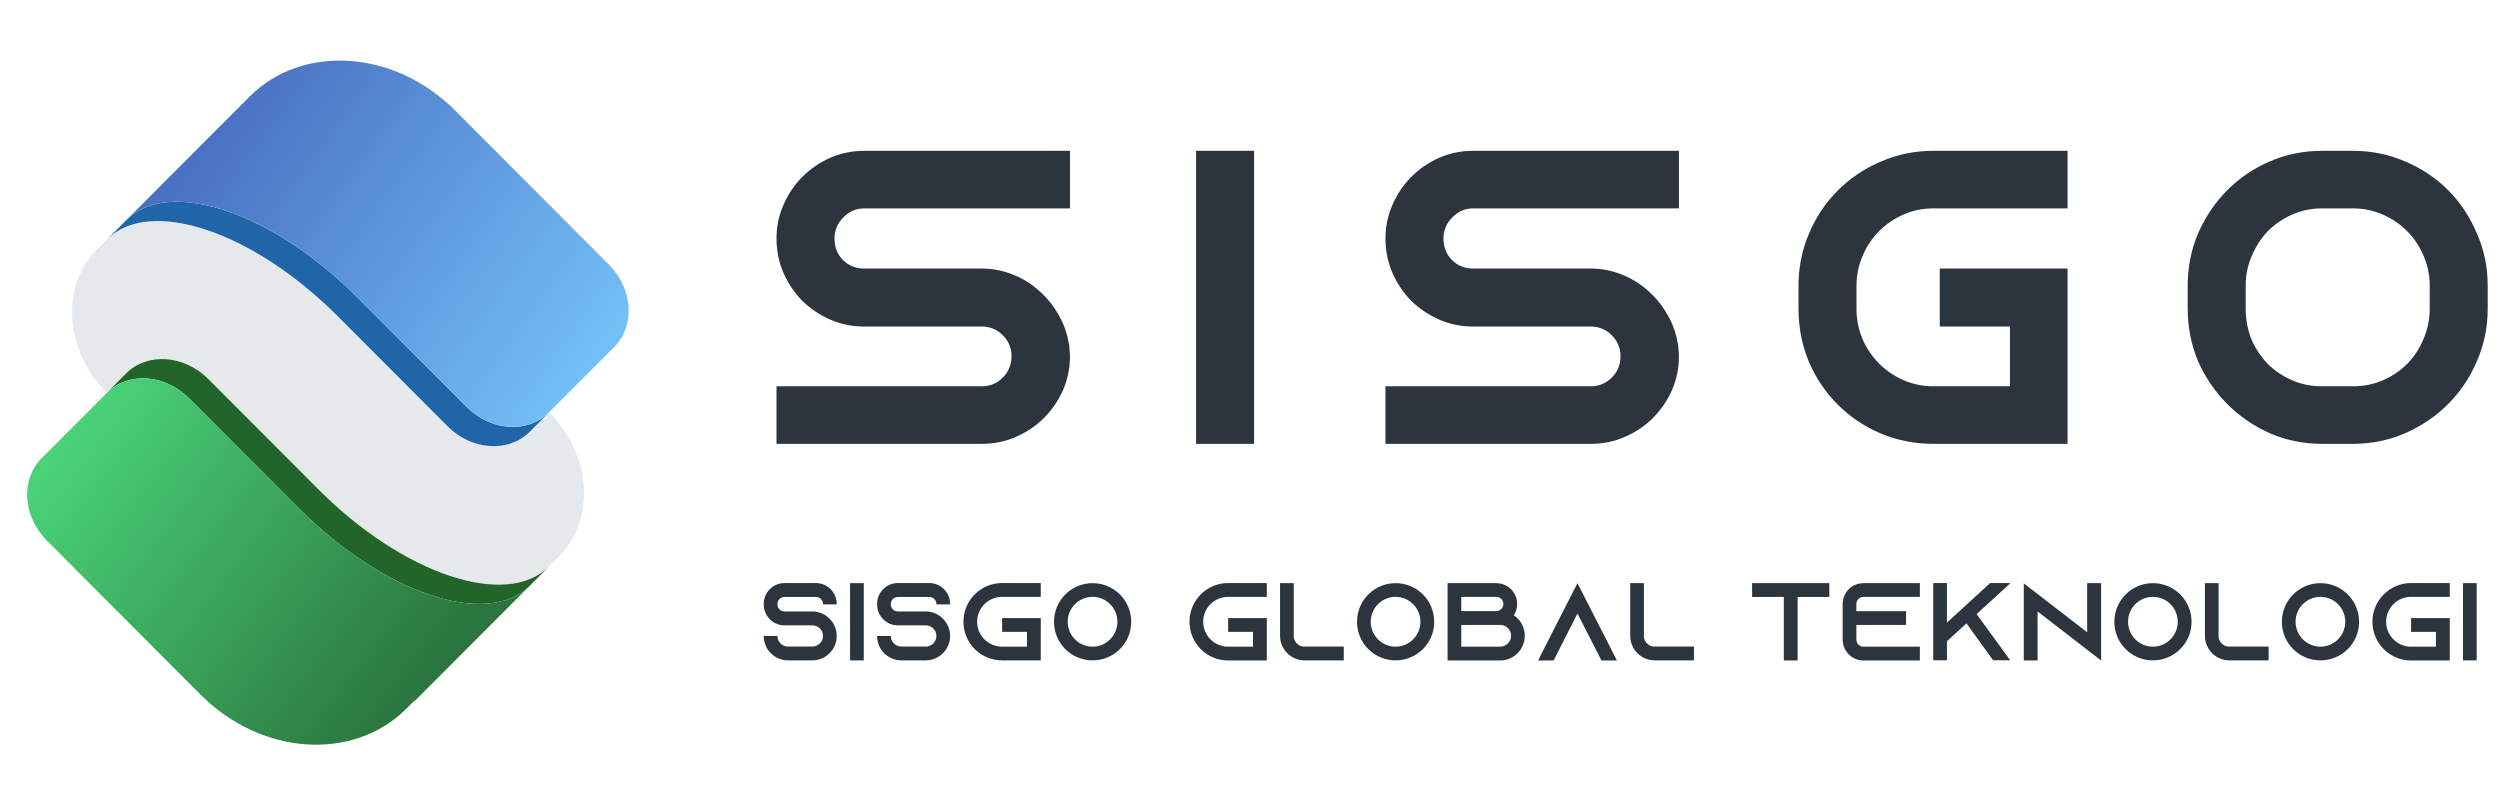
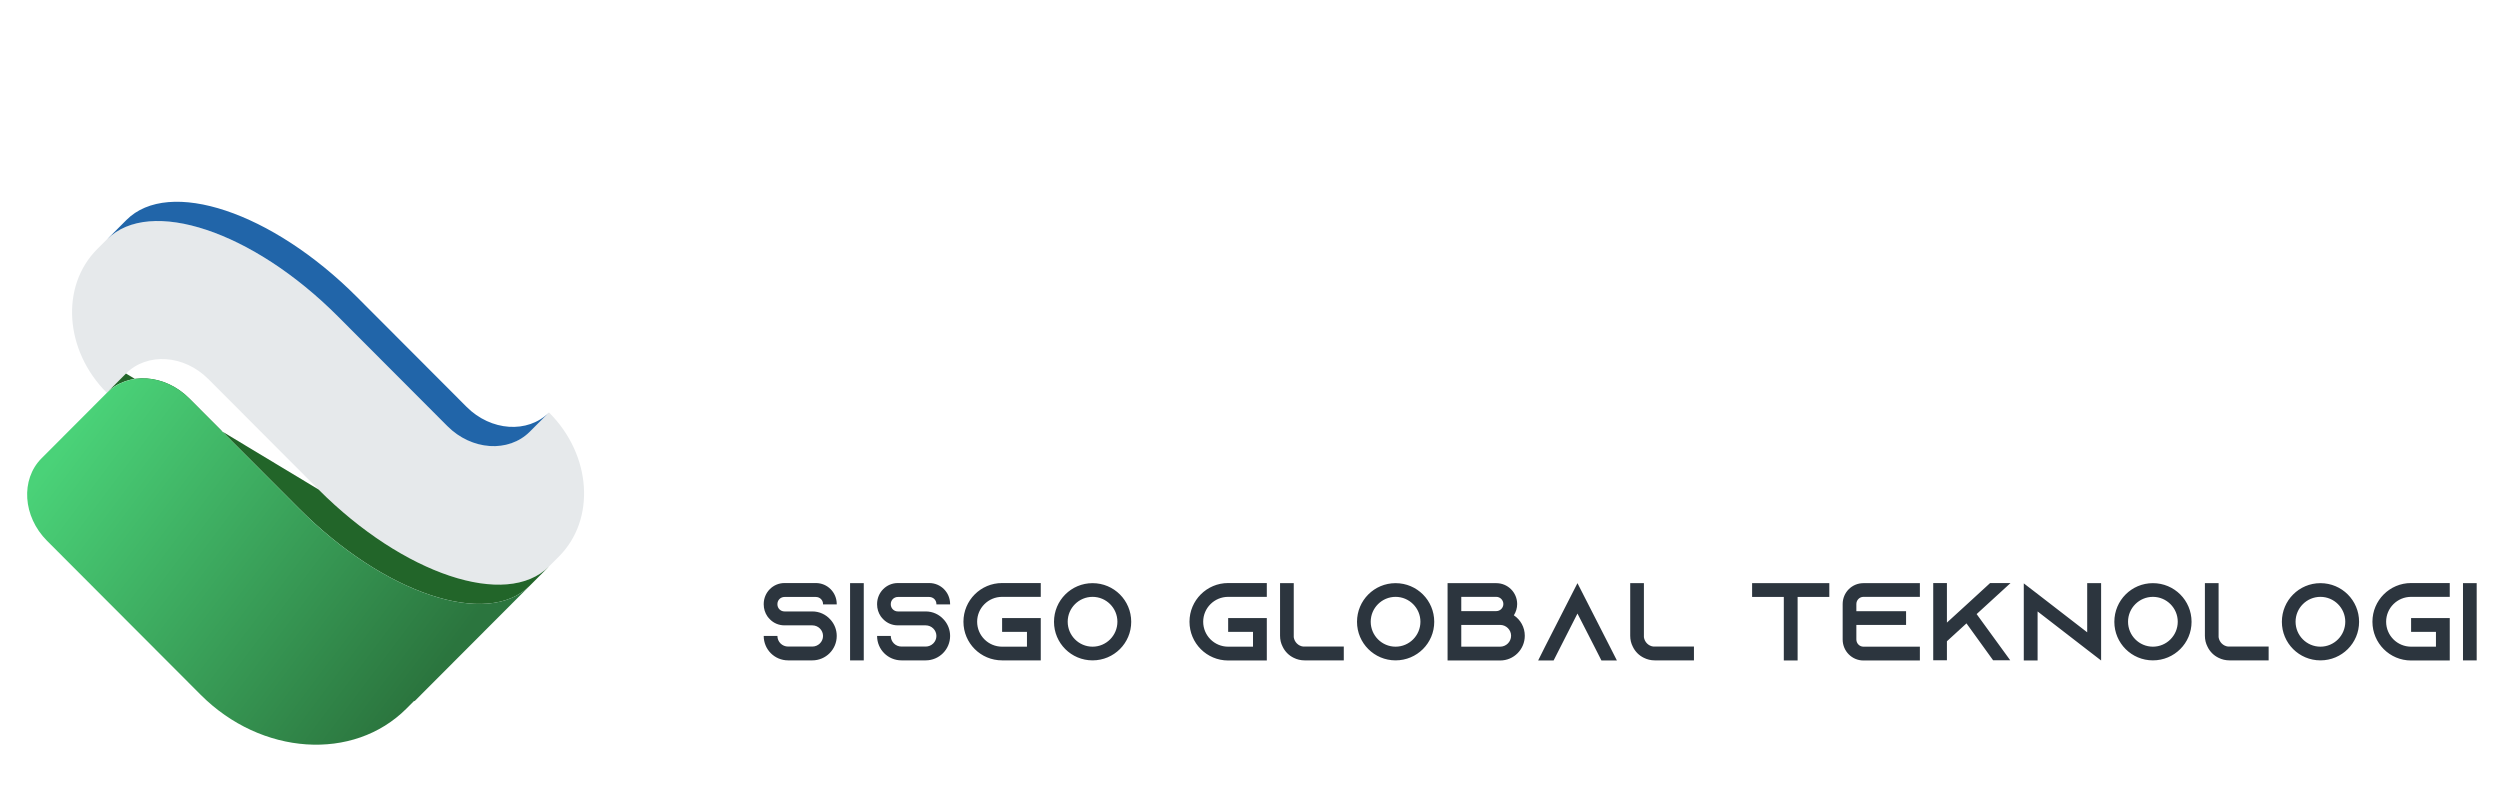
<svg xmlns="http://www.w3.org/2000/svg" width="430" height="139" viewBox="0 0 430 139" fill="none">
-   <path d="M184.034 35.842H148.634C147.234 35.842 146.034 36.367 145.034 37.417C144.034 38.417 143.534 39.617 143.534 41.017C143.534 42.467 144.009 43.692 144.959 44.692C145.959 45.692 147.184 46.192 148.634 46.192H168.884C170.684 46.192 172.409 46.517 174.059 47.167C175.759 47.817 177.259 48.717 178.559 49.867C179.909 51.017 181.034 52.367 181.934 53.917C182.884 55.467 183.509 57.142 183.809 58.942C183.909 59.292 183.959 59.692 183.959 60.142C184.009 60.542 184.034 60.917 184.034 61.267C184.034 63.317 183.634 65.267 182.834 67.117C182.034 68.917 180.934 70.517 179.534 71.917C178.184 73.267 176.584 74.342 174.734 75.142C172.934 75.942 170.984 76.342 168.884 76.342H133.559V66.442H168.884C170.284 66.442 171.484 65.942 172.484 64.942C173.484 63.942 173.984 62.717 173.984 61.267C173.984 59.867 173.484 58.667 172.484 57.667C171.484 56.667 170.284 56.167 168.884 56.167H148.634C146.584 56.167 144.634 55.767 142.784 54.967C140.984 54.167 139.384 53.092 137.984 51.742C136.634 50.342 135.559 48.742 134.759 46.942C133.959 45.092 133.559 43.117 133.559 41.017C133.559 38.967 133.959 37.042 134.759 35.242C135.559 33.392 136.634 31.792 137.984 30.442C139.384 29.042 140.984 27.942 142.784 27.142C144.634 26.342 146.584 25.942 148.634 25.942H184.034V35.842ZM205.725 76.342V25.942H215.7V76.342H205.725ZM288.776 35.842H253.376C251.976 35.842 250.776 36.367 249.776 37.417C248.776 38.417 248.276 39.617 248.276 41.017C248.276 42.467 248.751 43.692 249.701 44.692C250.701 45.692 251.926 46.192 253.376 46.192H273.626C275.426 46.192 277.151 46.517 278.801 47.167C280.501 47.817 282.001 48.717 283.301 49.867C284.651 51.017 285.776 52.367 286.676 53.917C287.626 55.467 288.251 57.142 288.551 58.942C288.651 59.292 288.701 59.692 288.701 60.142C288.751 60.542 288.776 60.917 288.776 61.267C288.776 63.317 288.376 65.267 287.576 67.117C286.776 68.917 285.676 70.517 284.276 71.917C282.926 73.267 281.326 74.342 279.476 75.142C277.676 75.942 275.726 76.342 273.626 76.342H238.301V66.442H273.626C275.026 66.442 276.226 65.942 277.226 64.942C278.226 63.942 278.726 62.717 278.726 61.267C278.726 59.867 278.226 58.667 277.226 57.667C276.226 56.667 275.026 56.167 273.626 56.167H253.376C251.326 56.167 249.376 55.767 247.526 54.967C245.726 54.167 244.126 53.092 242.726 51.742C241.376 50.342 240.301 48.742 239.501 46.942C238.701 45.092 238.301 43.117 238.301 41.017C238.301 38.967 238.701 37.042 239.501 35.242C240.301 33.392 241.376 31.792 242.726 30.442C244.126 29.042 245.726 27.942 247.526 27.142C249.376 26.342 251.326 25.942 253.376 25.942H288.776V35.842ZM332.517 76.342C329.317 76.342 326.292 75.742 323.442 74.542C320.642 73.342 318.192 71.692 316.092 69.592C313.992 67.492 312.342 65.042 311.142 62.242C309.942 59.392 309.342 56.342 309.342 53.092V49.192C309.342 45.992 309.942 42.992 311.142 40.192C312.342 37.342 313.992 34.867 316.092 32.767C318.192 30.667 320.642 29.017 323.442 27.817C326.292 26.567 329.317 25.942 332.517 25.942H355.617V35.842H332.517C330.717 35.842 329.017 36.192 327.417 36.892C325.817 37.592 324.417 38.542 323.217 39.742C322.017 40.942 321.067 42.367 320.367 44.017C319.667 45.617 319.317 47.342 319.317 49.192V53.092C319.317 54.942 319.667 56.692 320.367 58.342C321.067 59.942 322.017 61.342 323.217 62.542C324.417 63.742 325.817 64.692 327.417 65.392C329.017 66.092 330.717 66.442 332.517 66.442H345.717V56.167H333.642V46.192H355.617V76.342H332.517ZM427.885 53.092C427.885 56.292 427.26 59.317 426.01 62.167C424.81 64.967 423.16 67.417 421.06 69.517C418.96 71.617 416.485 73.292 413.635 74.542C410.835 75.742 407.86 76.342 404.71 76.342H399.385C396.235 76.342 393.26 75.742 390.46 74.542C387.66 73.292 385.21 71.617 383.11 69.517C381.01 67.417 379.335 64.967 378.085 62.167C376.885 59.317 376.285 56.292 376.285 53.092V49.117C376.285 45.917 376.885 42.917 378.085 40.117C379.335 37.267 381.01 34.792 383.11 32.692C385.21 30.592 387.66 28.942 390.46 27.742C393.26 26.542 396.235 25.942 399.385 25.942H404.71C407.86 25.942 410.835 26.542 413.635 27.742C416.485 28.942 418.96 30.592 421.06 32.692C423.16 34.792 424.81 37.267 426.01 40.117C427.26 42.917 427.885 45.917 427.885 49.117V53.092ZM417.91 49.117C417.91 47.317 417.56 45.617 416.86 44.017C416.16 42.367 415.21 40.942 414.01 39.742C412.81 38.542 411.41 37.592 409.81 36.892C408.21 36.192 406.51 35.842 404.71 35.842H399.385C397.585 35.842 395.885 36.192 394.285 36.892C392.685 37.592 391.285 38.542 390.085 39.742C388.935 40.942 388.01 42.367 387.31 44.017C386.61 45.617 386.26 47.317 386.26 49.117V53.092C386.26 54.942 386.585 56.692 387.235 58.342C387.935 59.942 388.86 61.342 390.01 62.542C391.21 63.742 392.61 64.692 394.21 65.392C395.81 66.092 397.535 66.442 399.385 66.442H404.71C406.56 66.442 408.285 66.092 409.885 65.392C411.485 64.692 412.885 63.742 414.085 62.542C415.285 61.292 416.21 59.867 416.86 58.267C417.56 56.617 417.91 54.892 417.91 53.092V49.117Z" fill="#2C353E" />
  <path d="M143.918 103.951V103.894C143.918 101.899 142.322 100.284 140.327 100.284H134.931C132.955 100.284 131.359 101.899 131.359 103.894V103.951C131.359 104.711 131.587 105.414 131.986 106.003C132.119 106.193 132.29 106.383 132.461 106.554C133.088 107.181 133.962 107.561 134.931 107.561H139.719C140.726 107.561 141.562 108.378 141.562 109.385C141.562 110.392 140.726 111.209 139.719 111.209H135.558C134.532 111.209 133.715 110.392 133.715 109.385H131.359C131.359 111.703 133.221 113.584 135.558 113.584H139.719C142.037 113.584 143.918 111.703 143.918 109.385C143.918 108.378 143.576 107.466 142.968 106.725C142.93 106.668 142.873 106.611 142.816 106.554C142.056 105.699 140.954 105.167 139.719 105.167H134.931C134.266 105.167 133.715 104.635 133.715 103.951V103.894C133.715 103.21 134.266 102.678 134.931 102.678H140.327C141.011 102.678 141.562 103.21 141.562 103.894V103.951H143.918ZM148.568 113.584V100.303H146.212V113.584H148.568ZM163.418 103.951V103.894C163.418 101.899 161.822 100.284 159.827 100.284H154.431C152.455 100.284 150.859 101.899 150.859 103.894V103.951C150.859 104.711 151.087 105.414 151.486 106.003C151.619 106.193 151.79 106.383 151.961 106.554C152.588 107.181 153.462 107.561 154.431 107.561H159.219C160.226 107.561 161.062 108.378 161.062 109.385C161.062 110.392 160.226 111.209 159.219 111.209H155.058C154.032 111.209 153.215 110.392 153.215 109.385H150.859C150.859 111.703 152.721 113.584 155.058 113.584H159.219C161.537 113.584 163.418 111.703 163.418 109.385C163.418 108.378 163.076 107.466 162.468 106.725C162.43 106.668 162.373 106.611 162.316 106.554C161.556 105.699 160.454 105.167 159.219 105.167H154.431C153.766 105.167 153.215 104.635 153.215 103.951V103.894C153.215 103.21 153.766 102.678 154.431 102.678H159.827C160.511 102.678 161.062 103.21 161.062 103.894V103.951H163.418ZM172.362 102.659H179.012V100.284H172.362C168.676 100.284 165.712 103.267 165.712 106.934C165.712 110.62 168.676 113.584 172.362 113.584H179.012V106.307H172.362V108.682H176.637V111.228H172.362C169.987 111.228 168.068 109.309 168.068 106.934C168.068 104.578 169.987 102.659 172.362 102.659ZM187.919 100.303C184.252 100.303 181.288 103.267 181.288 106.953C181.288 110.62 184.252 113.584 187.919 113.584C191.605 113.584 194.569 110.62 194.569 106.953C194.569 103.267 191.605 100.303 187.919 100.303ZM187.919 111.228C185.563 111.228 183.644 109.309 183.644 106.934C183.644 104.578 185.563 102.659 187.919 102.659C190.275 102.659 192.194 104.578 192.194 106.934C192.194 109.309 190.275 111.228 187.919 111.228ZM211.242 102.659H217.892V100.284H211.242C207.556 100.284 204.592 103.267 204.592 106.934C204.592 110.62 207.556 113.603 211.242 113.603H217.892V106.307H211.242V108.682H215.517V111.228H211.242C208.867 111.228 206.948 109.309 206.948 106.934C206.948 104.578 208.867 102.659 211.242 102.659ZM224.159 111.209C223.304 111.114 222.639 110.43 222.525 109.594V100.303H220.169V109.347C220.169 110.031 220.321 110.658 220.606 111.209C221.005 112.064 221.689 112.748 222.525 113.147C223.095 113.432 223.722 113.584 224.387 113.584H231.132V111.209H224.159ZM240.038 100.303C236.371 100.303 233.407 103.267 233.407 106.953C233.407 110.62 236.371 113.584 240.038 113.584C243.724 113.584 246.688 110.62 246.688 106.953C246.688 103.267 243.724 100.303 240.038 100.303ZM240.038 111.228C237.682 111.228 235.763 109.309 235.763 106.934C235.763 104.578 237.682 102.659 240.038 102.659C242.394 102.659 244.313 104.578 244.313 106.934C244.313 109.309 242.394 111.228 240.038 111.228ZM260.383 105.832C260.744 105.262 260.953 104.597 260.953 103.894C260.953 101.899 259.338 100.303 257.362 100.303H248.983V113.584V113.603H258.027C260.364 113.603 262.264 111.703 262.264 109.347C262.264 107.884 261.523 106.592 260.383 105.832ZM251.339 102.659H257.362C258.027 102.659 258.578 103.21 258.578 103.894C258.578 104.559 258.027 105.11 257.362 105.11H251.339V102.659ZM258.027 111.228H251.339V107.485H258.027C259.053 107.485 259.908 108.321 259.908 109.347C259.908 110.392 259.053 111.228 258.027 111.228ZM276.891 111.209L271.324 100.303L265.757 111.209L264.56 113.603H267.22L268.436 111.209L271.324 105.528L274.231 111.209L275.447 113.603H278.107L276.891 111.209ZM284.386 111.209C283.531 111.114 282.866 110.43 282.752 109.594V100.303H280.396V109.347C280.396 110.031 280.548 110.658 280.833 111.209C281.232 112.064 281.916 112.748 282.752 113.147C283.322 113.432 283.949 113.584 284.614 113.584H291.359V111.209H284.386ZM301.362 100.303V102.678H306.815V113.603H309.19V102.678H314.643V100.303H301.362ZM320.51 102.659H330.219V100.303H320.51C318.534 100.303 316.938 101.899 316.938 103.894V109.993C316.938 111.988 318.534 113.603 320.51 113.603H330.219V111.228H320.51C319.845 111.228 319.294 110.677 319.294 109.993V107.485H327.844V105.129H319.294V103.894C319.294 103.21 319.845 102.659 320.51 102.659ZM345.814 100.284H342.299L338.594 103.685L336.827 105.3L334.87 107.086V100.284H332.514V113.565H334.87V110.297L338.233 107.219L342.812 113.565H345.757L339.981 105.623L345.814 100.284ZM358.997 100.303V108.758L350.466 102.165L348.091 100.341V113.603H350.466V105.167L358.997 111.76L361.391 113.603V100.303H358.997ZM370.298 100.303C366.631 100.303 363.667 103.267 363.667 106.953C363.667 110.62 366.631 113.584 370.298 113.584C373.984 113.584 376.948 110.62 376.948 106.953C376.948 103.267 373.984 100.303 370.298 100.303ZM370.298 111.228C367.942 111.228 366.023 109.309 366.023 106.934C366.023 104.578 367.942 102.659 370.298 102.659C372.654 102.659 374.573 104.578 374.573 106.934C374.573 109.309 372.654 111.228 370.298 111.228ZM383.233 111.209C382.378 111.114 381.713 110.43 381.599 109.594V100.303H379.243V109.347C379.243 110.031 379.395 110.658 379.68 111.209C380.079 112.064 380.763 112.748 381.599 113.147C382.169 113.432 382.796 113.584 383.461 113.584H390.206V111.209H383.233ZM399.113 100.303C395.446 100.303 392.482 103.267 392.482 106.953C392.482 110.62 395.446 113.584 399.113 113.584C402.799 113.584 405.763 110.62 405.763 106.953C405.763 103.267 402.799 100.303 399.113 100.303ZM399.113 111.228C396.757 111.228 394.838 109.309 394.838 106.934C394.838 104.578 396.757 102.659 399.113 102.659C401.469 102.659 403.388 104.578 403.388 106.934C403.388 109.309 401.469 111.228 399.113 111.228ZM414.708 102.659H421.358V100.284H414.708C411.022 100.284 408.058 103.267 408.058 106.934C408.058 110.62 411.022 113.603 414.708 113.603H421.358V106.307H414.708V108.682H418.983V111.228H414.708C412.333 111.228 410.414 109.309 410.414 106.934C410.414 104.578 412.333 102.659 414.708 102.659ZM425.99 113.584V100.303H423.634V113.584H425.99Z" fill="#2C353E" />
  <path d="M94.427 70.945L94.49 71.008C101.759 78.292 102.492 89.35 96.136 95.72L94.427 97.432C87.129 104.746 69.379 98.816 54.782 84.188L35.825 65.19C31.656 61.012 25.32 60.588 21.669 64.247L18.365 67.558C11.097 60.274 10.364 49.215 16.72 42.845L18.428 41.133C23.357 36.194 33.057 37.293 43.332 43.04C48.744 46.13 53.709 49.949 58.086 54.39L76.951 73.296C81.123 77.477 87.477 77.884 91.111 74.242L94.427 70.945Z" fill="#E6E9EB" />
  <path d="M94.427 70.945L91.124 74.255C87.49 77.897 81.136 77.49 76.964 73.309L58.086 54.39C43.49 39.763 25.739 33.833 18.441 41.147L21.745 37.836C29.043 30.522 46.794 36.452 61.39 51.079L80.254 69.984C84.427 74.166 90.777 74.603 94.427 70.945Z" fill="#2165A9" />
-   <path d="M78.272 18.997L104.702 45.484C108.875 49.666 109.298 56.016 105.647 59.674L94.414 70.931C90.78 74.573 84.427 74.166 80.254 69.985L61.39 51.079C46.794 36.452 29.043 30.522 21.745 37.836L42.889 16.646C52.011 7.505 67.846 8.547 78.272 18.997Z" fill="url(#paint0_linear_532_23)" />
-   <path d="M94.428 97.432L91.124 100.743C83.826 108.057 66.075 102.127 51.479 87.499L32.522 68.501C28.352 64.323 22.016 63.899 18.365 67.558L21.669 64.247C25.32 60.588 31.656 61.012 35.826 65.19L54.782 84.188C69.365 98.803 87.13 104.746 94.428 97.432Z" fill="#226529" />
+   <path d="M94.428 97.432L91.124 100.743C83.826 108.057 66.075 102.127 51.479 87.499L32.522 68.501C28.352 64.323 22.016 63.899 18.365 67.558L21.669 64.247L54.782 84.188C69.365 98.803 87.13 104.746 94.428 97.432Z" fill="#226529" />
  <path d="M71.301 120.608L71.238 120.545L69.917 121.87C60.795 131.011 44.944 129.952 34.517 119.502L8.087 93.015C3.918 88.837 3.511 82.47 7.146 78.828L18.378 67.571C22.029 63.912 28.366 64.336 32.535 68.514L51.479 87.499C66.075 102.127 83.826 108.057 91.124 100.743L71.301 120.608Z" fill="url(#paint1_linear_532_23)" />
  <defs>
    <linearGradient id="paint0_linear_532_23" x1="37.749" y1="21.041" x2="99.513" y2="65.514" gradientUnits="userSpaceOnUse">
      <stop stop-color="#4A72C2" />
      <stop offset="1" stop-color="#73BFF7" />
    </linearGradient>
    <linearGradient id="paint1_linear_532_23" x1="13.22" y1="73.366" x2="72.884" y2="118.193" gradientUnits="userSpaceOnUse">
      <stop stop-color="#4AD278" />
      <stop offset="1" stop-color="#2B753E" />
    </linearGradient>
  </defs>
</svg>